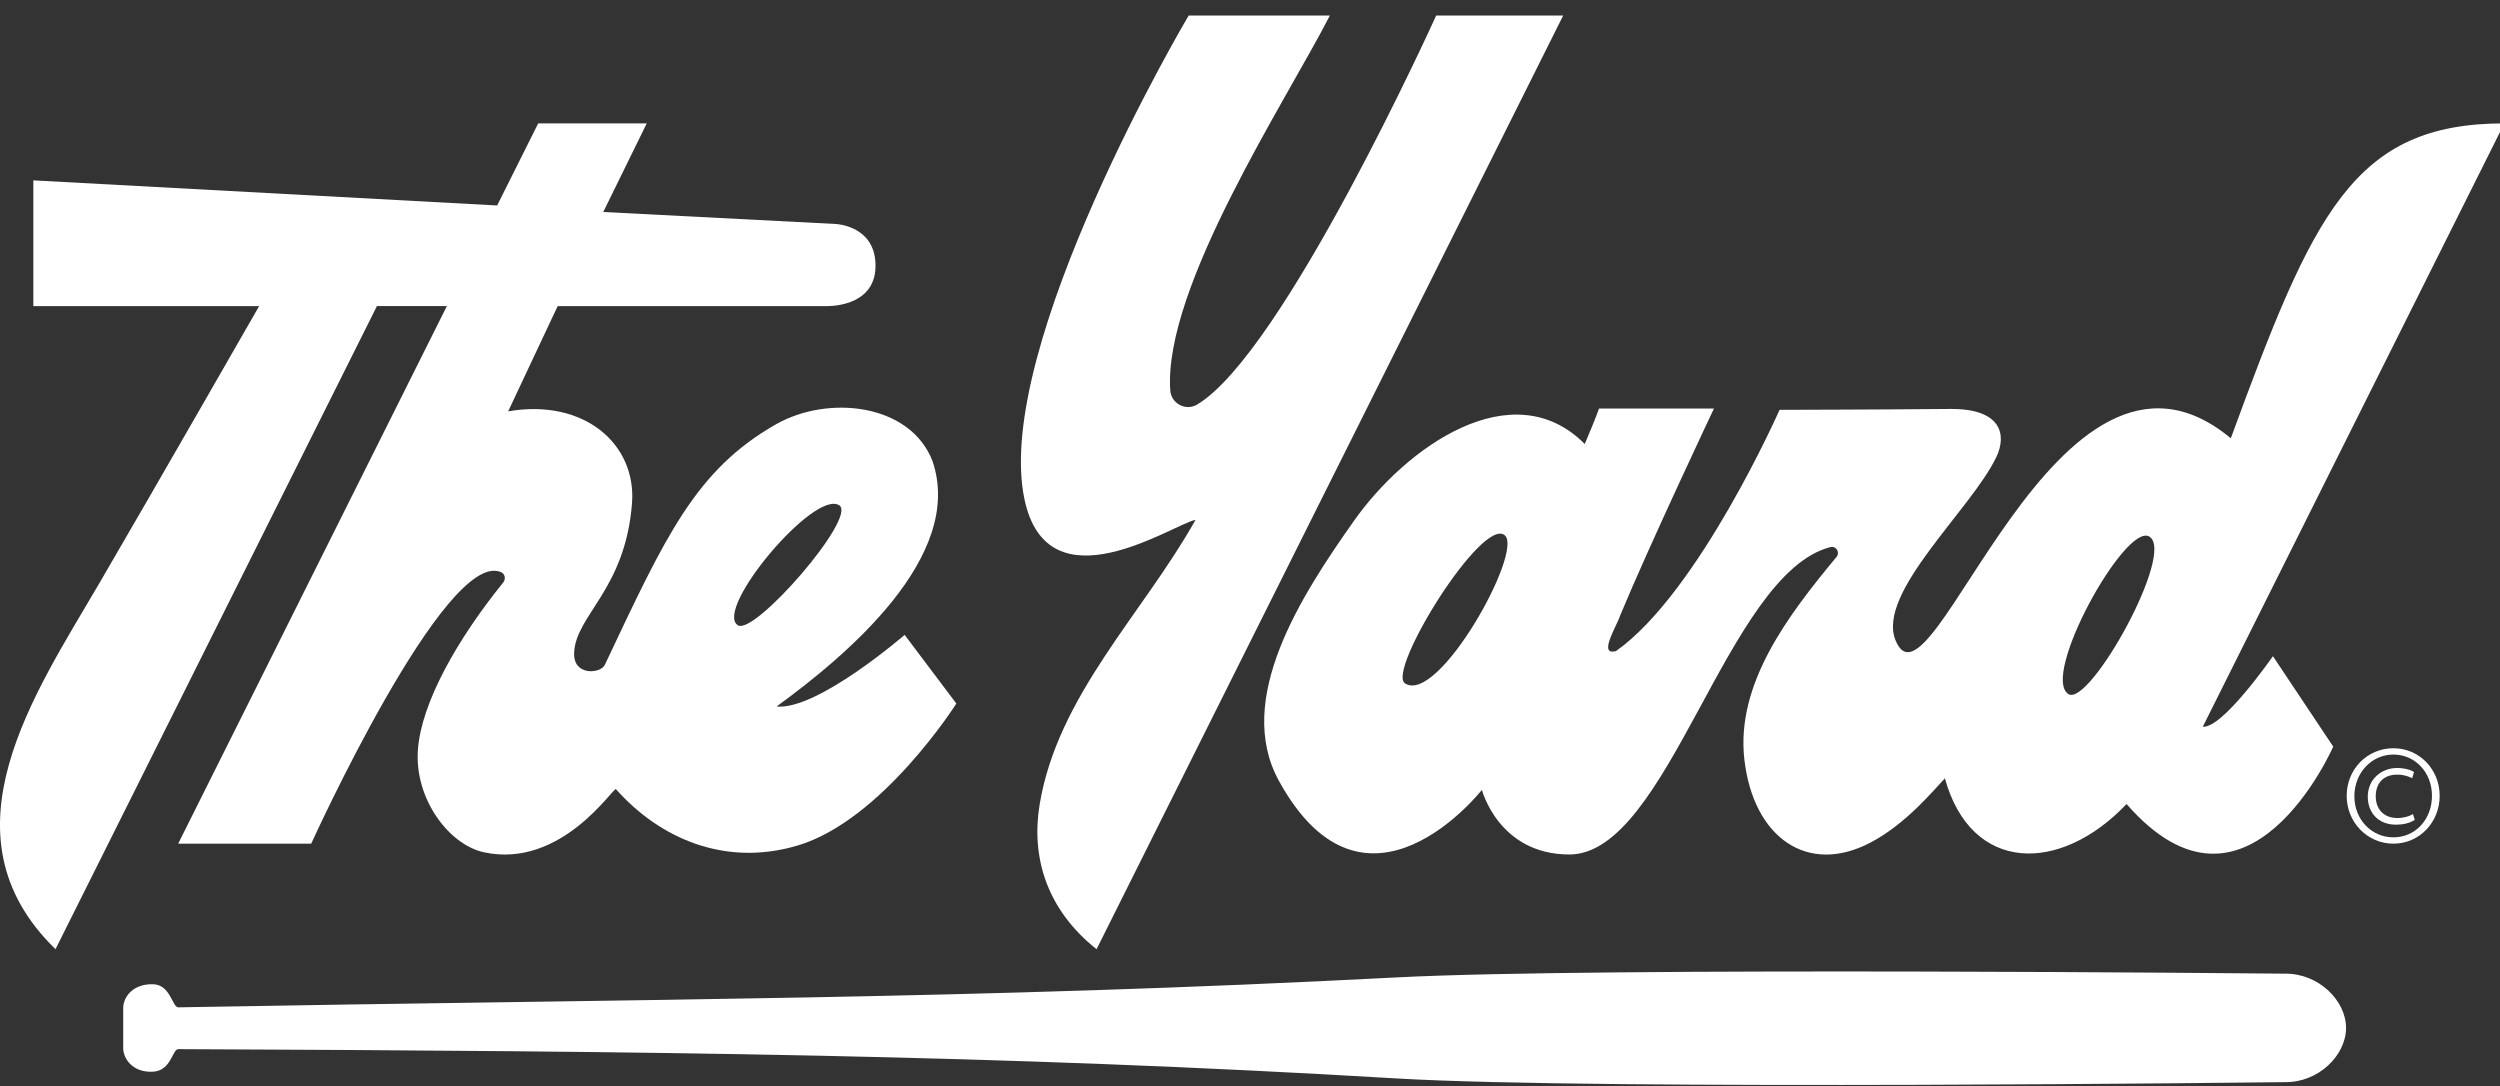
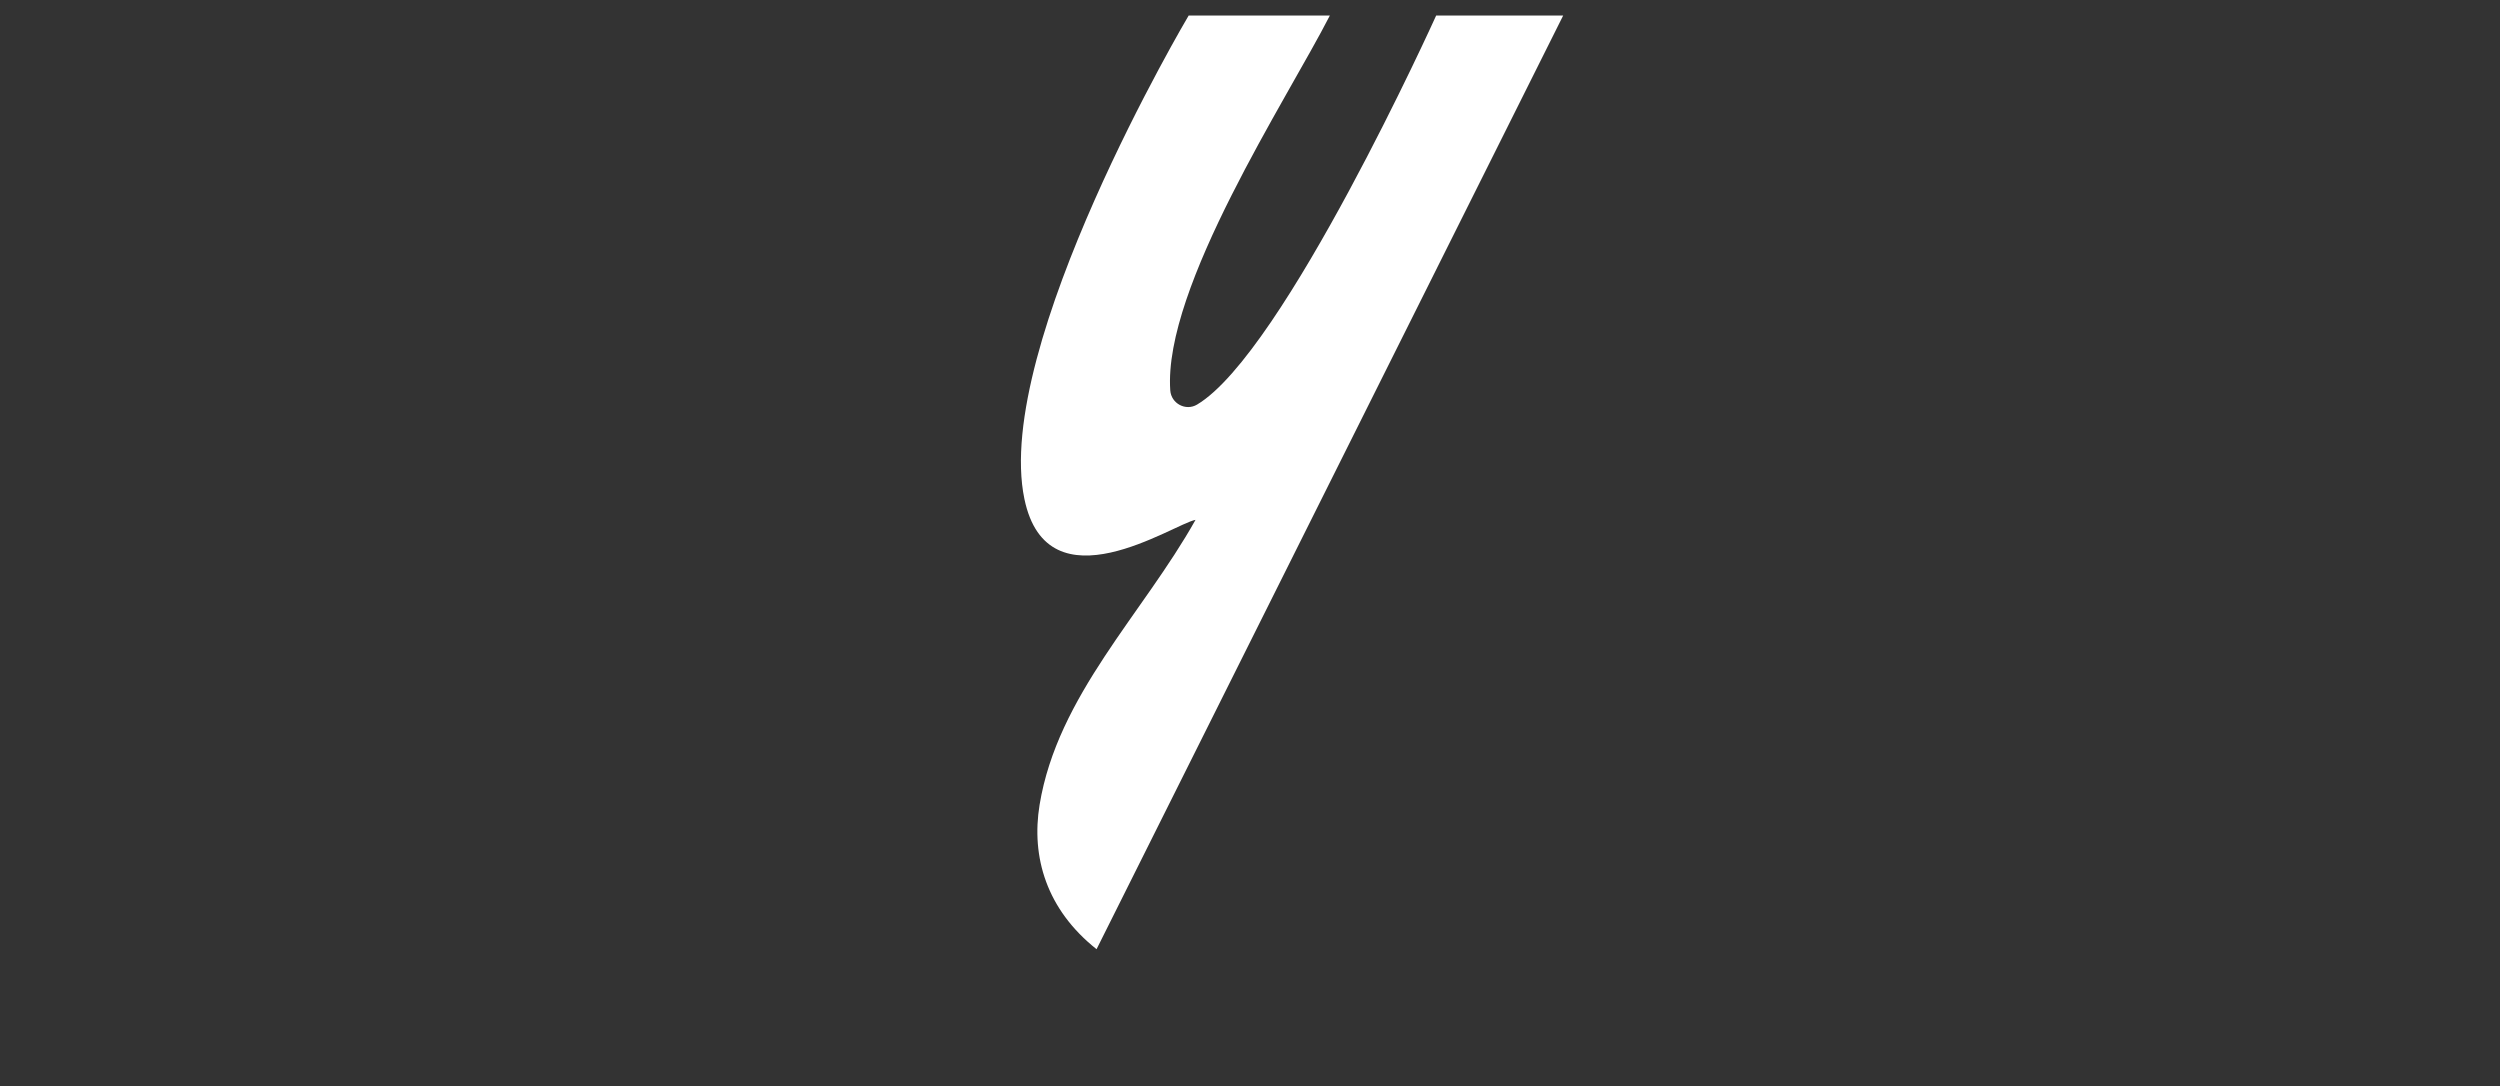
<svg xmlns="http://www.w3.org/2000/svg" width="122" height="53" viewBox="0 0 122 53" fill="none">
  <rect x="0" y="0" width="122" height="53" fill="#333333" stroke="none" />
  <path d="M64.897 0.758C62.816 4.83 56.759 14.027 57.109 19.052C57.154 19.694 57.864 20.072 58.416 19.744C62.635 17.237 70.085 0.758 70.085 0.758H76.283C76.283 0.758 61.367 30.605 53.512 46.321C51.07 44.383 50.315 41.822 50.732 39.274C51.608 33.94 55.775 29.952 58.342 25.369C57.276 25.56 51.127 29.775 49.992 24.355C48.436 16.909 58.007 0.758 58.007 0.758H64.897Z" fill="white" />
-   <path d="M44.146 30.982C44.146 30.982 39.884 34.673 37.897 34.477C41.24 32.044 47.109 27.169 45.503 22.493C44.413 19.689 40.415 19.254 37.862 20.709C33.937 22.946 32.479 26.173 29.513 32.449C29.311 32.875 27.974 33.003 28.017 31.862C28.086 30.026 30.513 28.779 30.842 24.567C31.068 21.674 28.508 19.433 24.799 20.073C27.302 14.741 27.217 14.938 27.217 14.938H40.311C40.311 14.938 42.674 15.04 42.724 13.037C42.774 11.009 40.79 10.931 40.79 10.931L29.439 10.345L31.561 6.021H26.264L24.261 10.027L1.627 8.802V14.938H12.646C12.646 14.938 7.658 23.646 4.829 28.494C1.711 33.838 -3.062 40.712 2.709 46.32C6.57 38.592 18.394 14.937 18.394 14.937H21.807L8.695 41.172H15.186C15.186 41.172 21.739 26.75 24.449 27.92C24.644 28.003 24.694 28.258 24.559 28.423C22.334 31.173 20.567 34.273 20.395 36.573C20.214 38.973 21.901 41.221 23.618 41.592C27.413 42.411 29.947 38.377 30.058 38.511C32.178 40.901 35.364 42.321 38.925 41.261C43.06 40.029 46.67 34.333 46.67 34.333L44.146 30.982ZM36.009 30.513C34.816 29.751 39.737 23.863 40.958 24.661C41.843 25.241 36.818 31.029 36.009 30.513Z" fill="white" />
-   <path d="M108.864 21.388C100.32 14.292 94.234 35.58 92.498 31.237C91.573 28.918 96.194 24.874 97.423 22.3C97.938 21.221 97.674 19.935 95.172 19.957C91.531 19.99 86.843 20 86.843 20C86.843 20 82.908 28.904 78.868 31.768C77.943 32.037 78.935 30.485 79.051 30.066C80.478 26.623 83.642 19.935 83.642 19.935H78.034C78.034 19.935 77.894 20.356 77.336 21.667C73.818 18.132 68.62 21.803 66.064 25.43C63.518 29.041 60.217 34.108 62.409 38.102C66.634 45.802 72.317 38.545 72.317 38.545C72.317 38.545 73.134 41.697 76.583 41.699C81.424 41.701 84.248 28.007 89.323 26.698C89.601 26.627 89.806 26.956 89.623 27.177C87.276 30.007 84.696 33.372 85.126 37.073C85.568 40.871 88.198 42.726 91.261 41.127C93.026 40.208 94.374 38.544 94.91 37.982C96.197 42.629 100.539 42.65 103.776 39.236C109.681 46.013 113.861 36.434 113.861 36.434L110.919 32.021C110.919 32.021 108.464 35.563 107.496 35.464C110.796 28.861 122.212 6.021 122.212 6.021C114.831 6.021 112.887 10.413 108.864 21.386V21.388ZM68.566 33.35C67.644 32.754 72.351 25.155 73.439 26.128C74.344 26.937 70.192 34.403 68.566 33.35ZM100.939 33.871C99.57 32.995 103.692 25.537 104.874 26.178C106.215 26.905 101.961 34.526 100.939 33.871Z" fill="white" />
-   <path d="M119.056 38.834C119.056 40.132 118.066 41.171 116.798 41.171C115.529 41.171 114.518 40.13 114.518 38.834C114.518 37.539 115.522 36.514 116.798 36.514C118.073 36.514 119.056 37.555 119.056 38.834ZM114.893 38.857C114.893 39.979 115.719 40.862 116.798 40.862C117.877 40.862 118.68 39.981 118.68 38.834C118.68 37.688 117.854 36.822 116.798 36.822C115.741 36.822 114.893 37.711 114.893 38.857ZM117.713 37.975C117.615 37.923 117.337 37.802 116.986 37.802C116.281 37.802 115.936 38.254 115.936 38.857C115.936 39.46 116.303 39.92 116.994 39.92C117.294 39.92 117.579 39.837 117.751 39.725L117.841 40.01C117.579 40.184 117.232 40.244 116.919 40.244C116.048 40.244 115.547 39.642 115.547 38.88C115.547 38.02 116.222 37.478 116.979 37.478C117.368 37.478 117.706 37.591 117.804 37.681L117.715 37.975H117.713Z" fill="white" />
-   <path d="M114.487 50.163C114.487 51.501 113.137 52.837 111.494 52.809C111.494 52.809 78.089 53.219 68.141 52.627C48.726 51.47 31.9 51.297 8.702 51.198C8.409 51.198 8.361 52.244 7.478 52.298C6.446 52.359 6.013 51.631 6.013 51.153V49.181C6.013 48.703 6.444 47.998 7.48 48.031C8.323 48.059 8.409 49.163 8.702 49.158C31.716 48.743 47.587 48.772 68.141 47.698C78.094 47.179 111.494 47.515 111.494 47.515C113.139 47.487 114.487 48.824 114.487 50.163Z" fill="white" />
</svg>